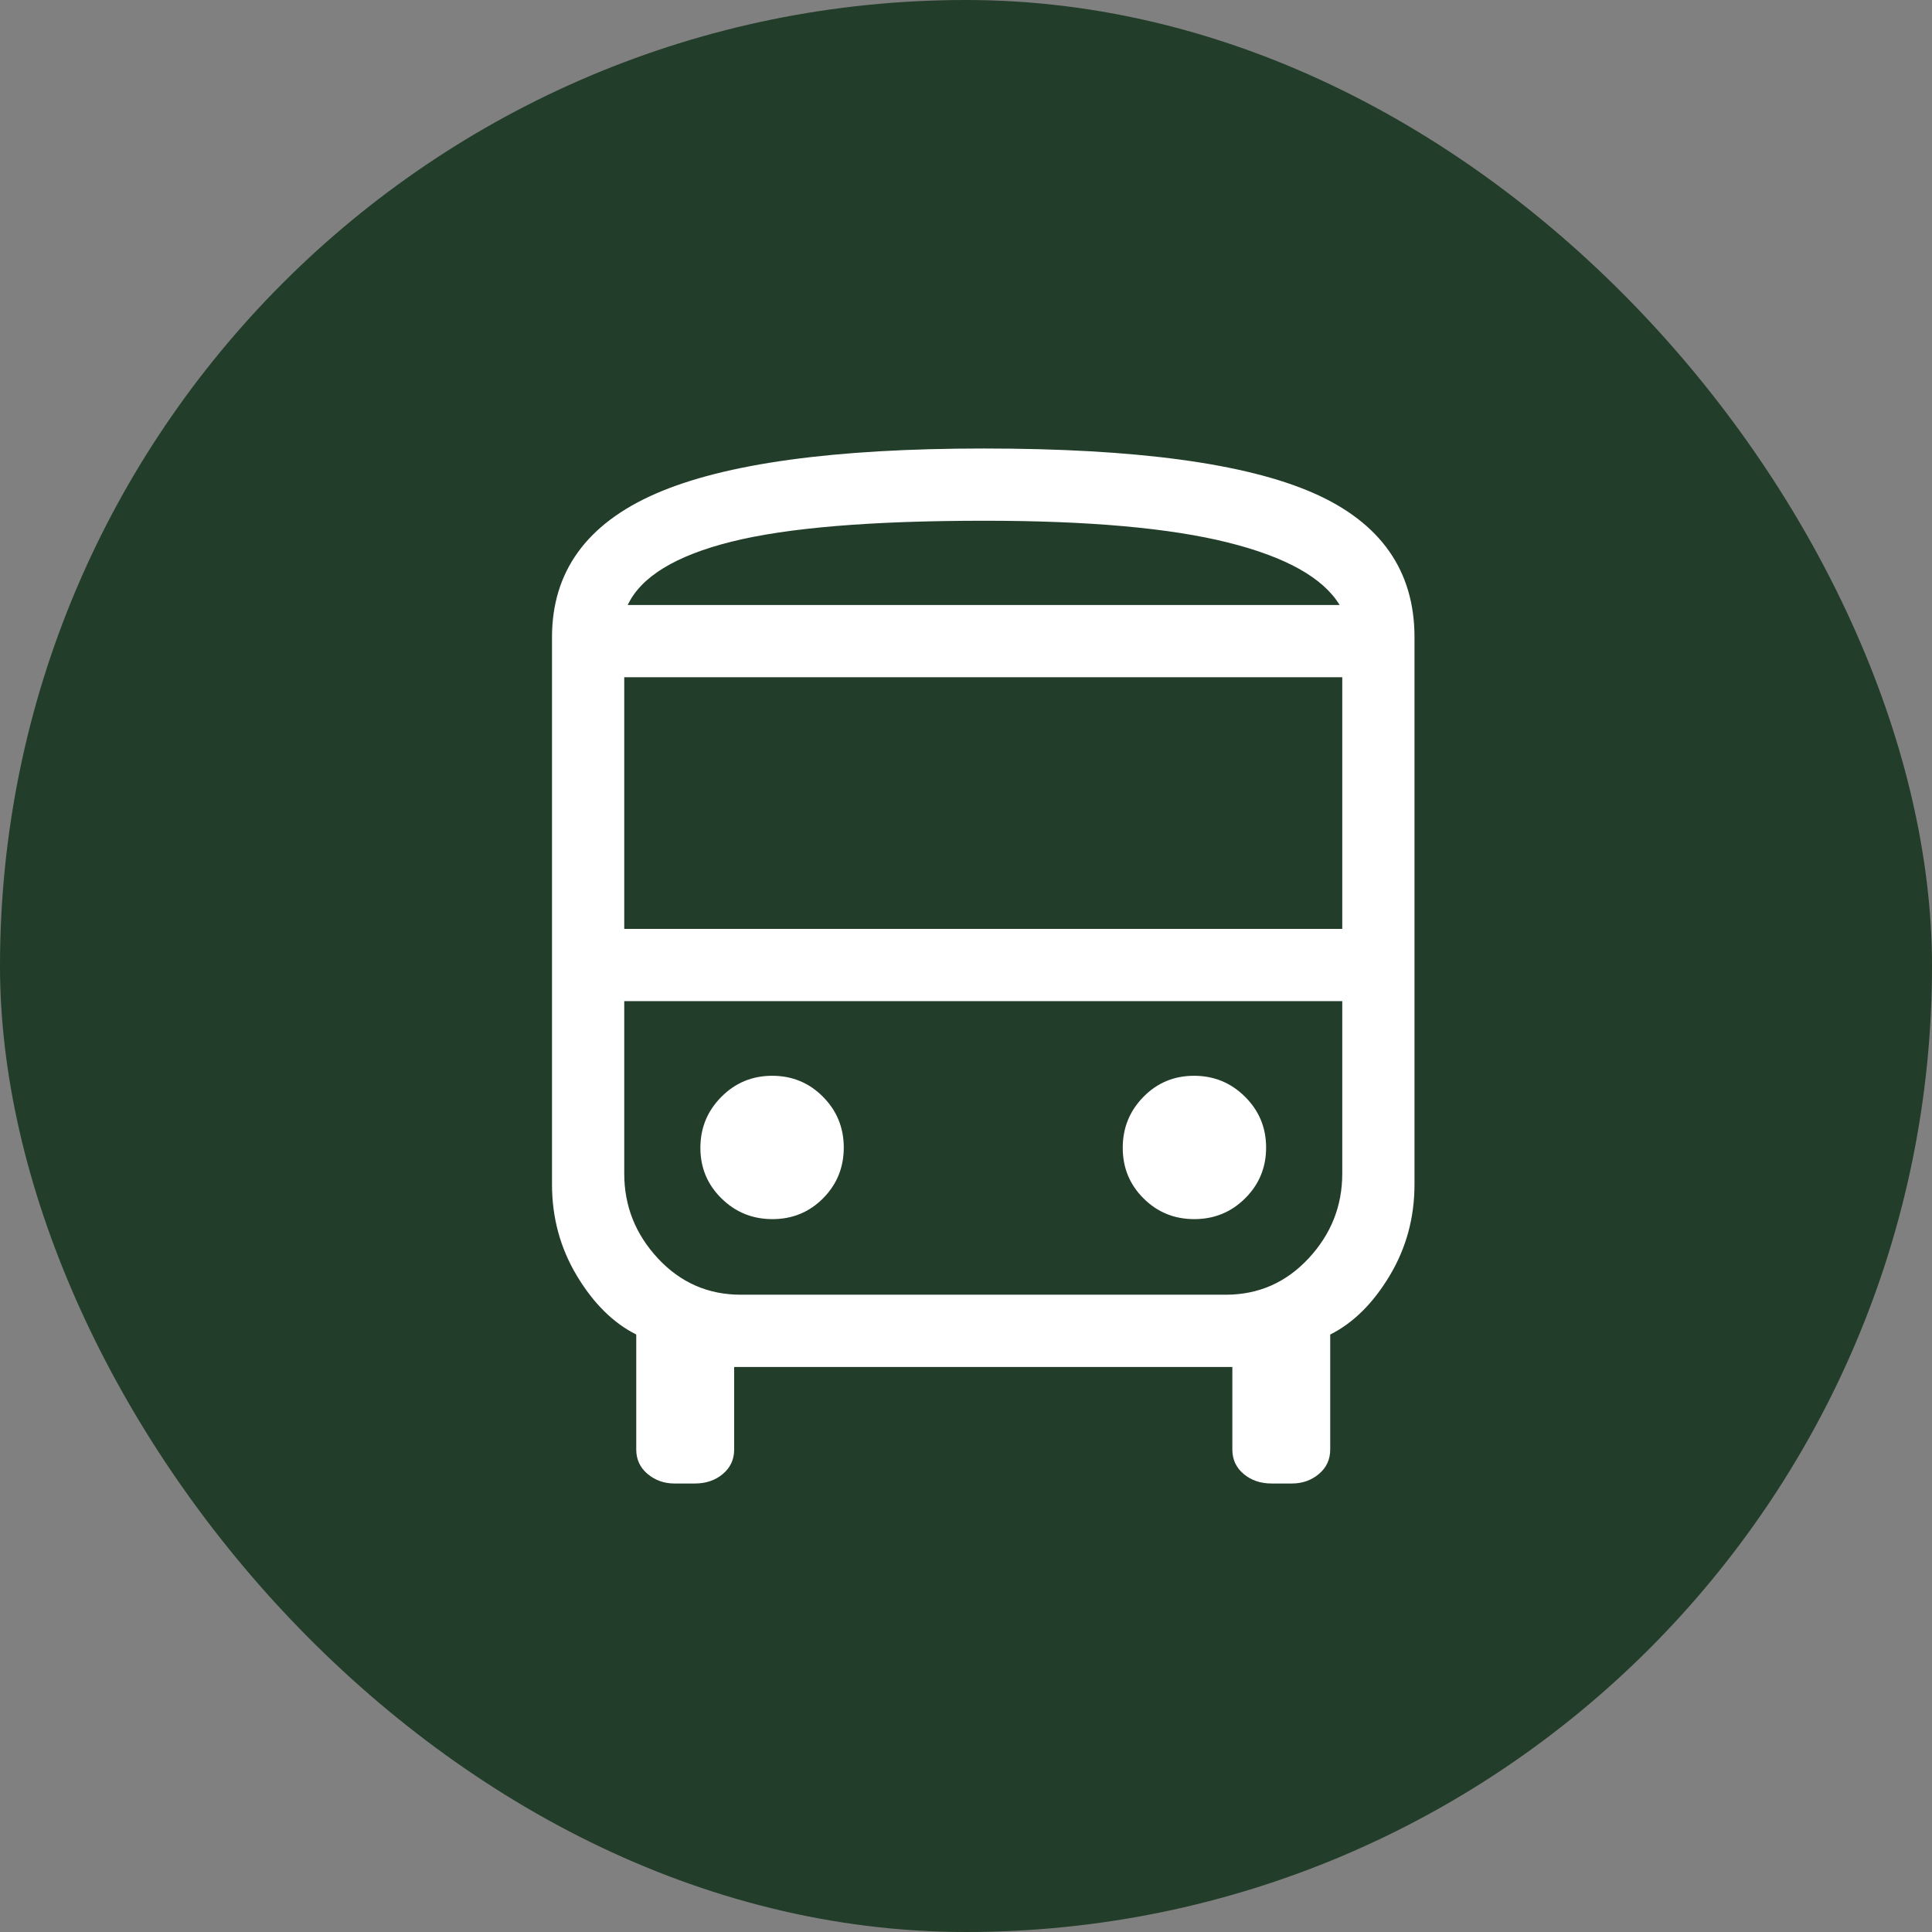
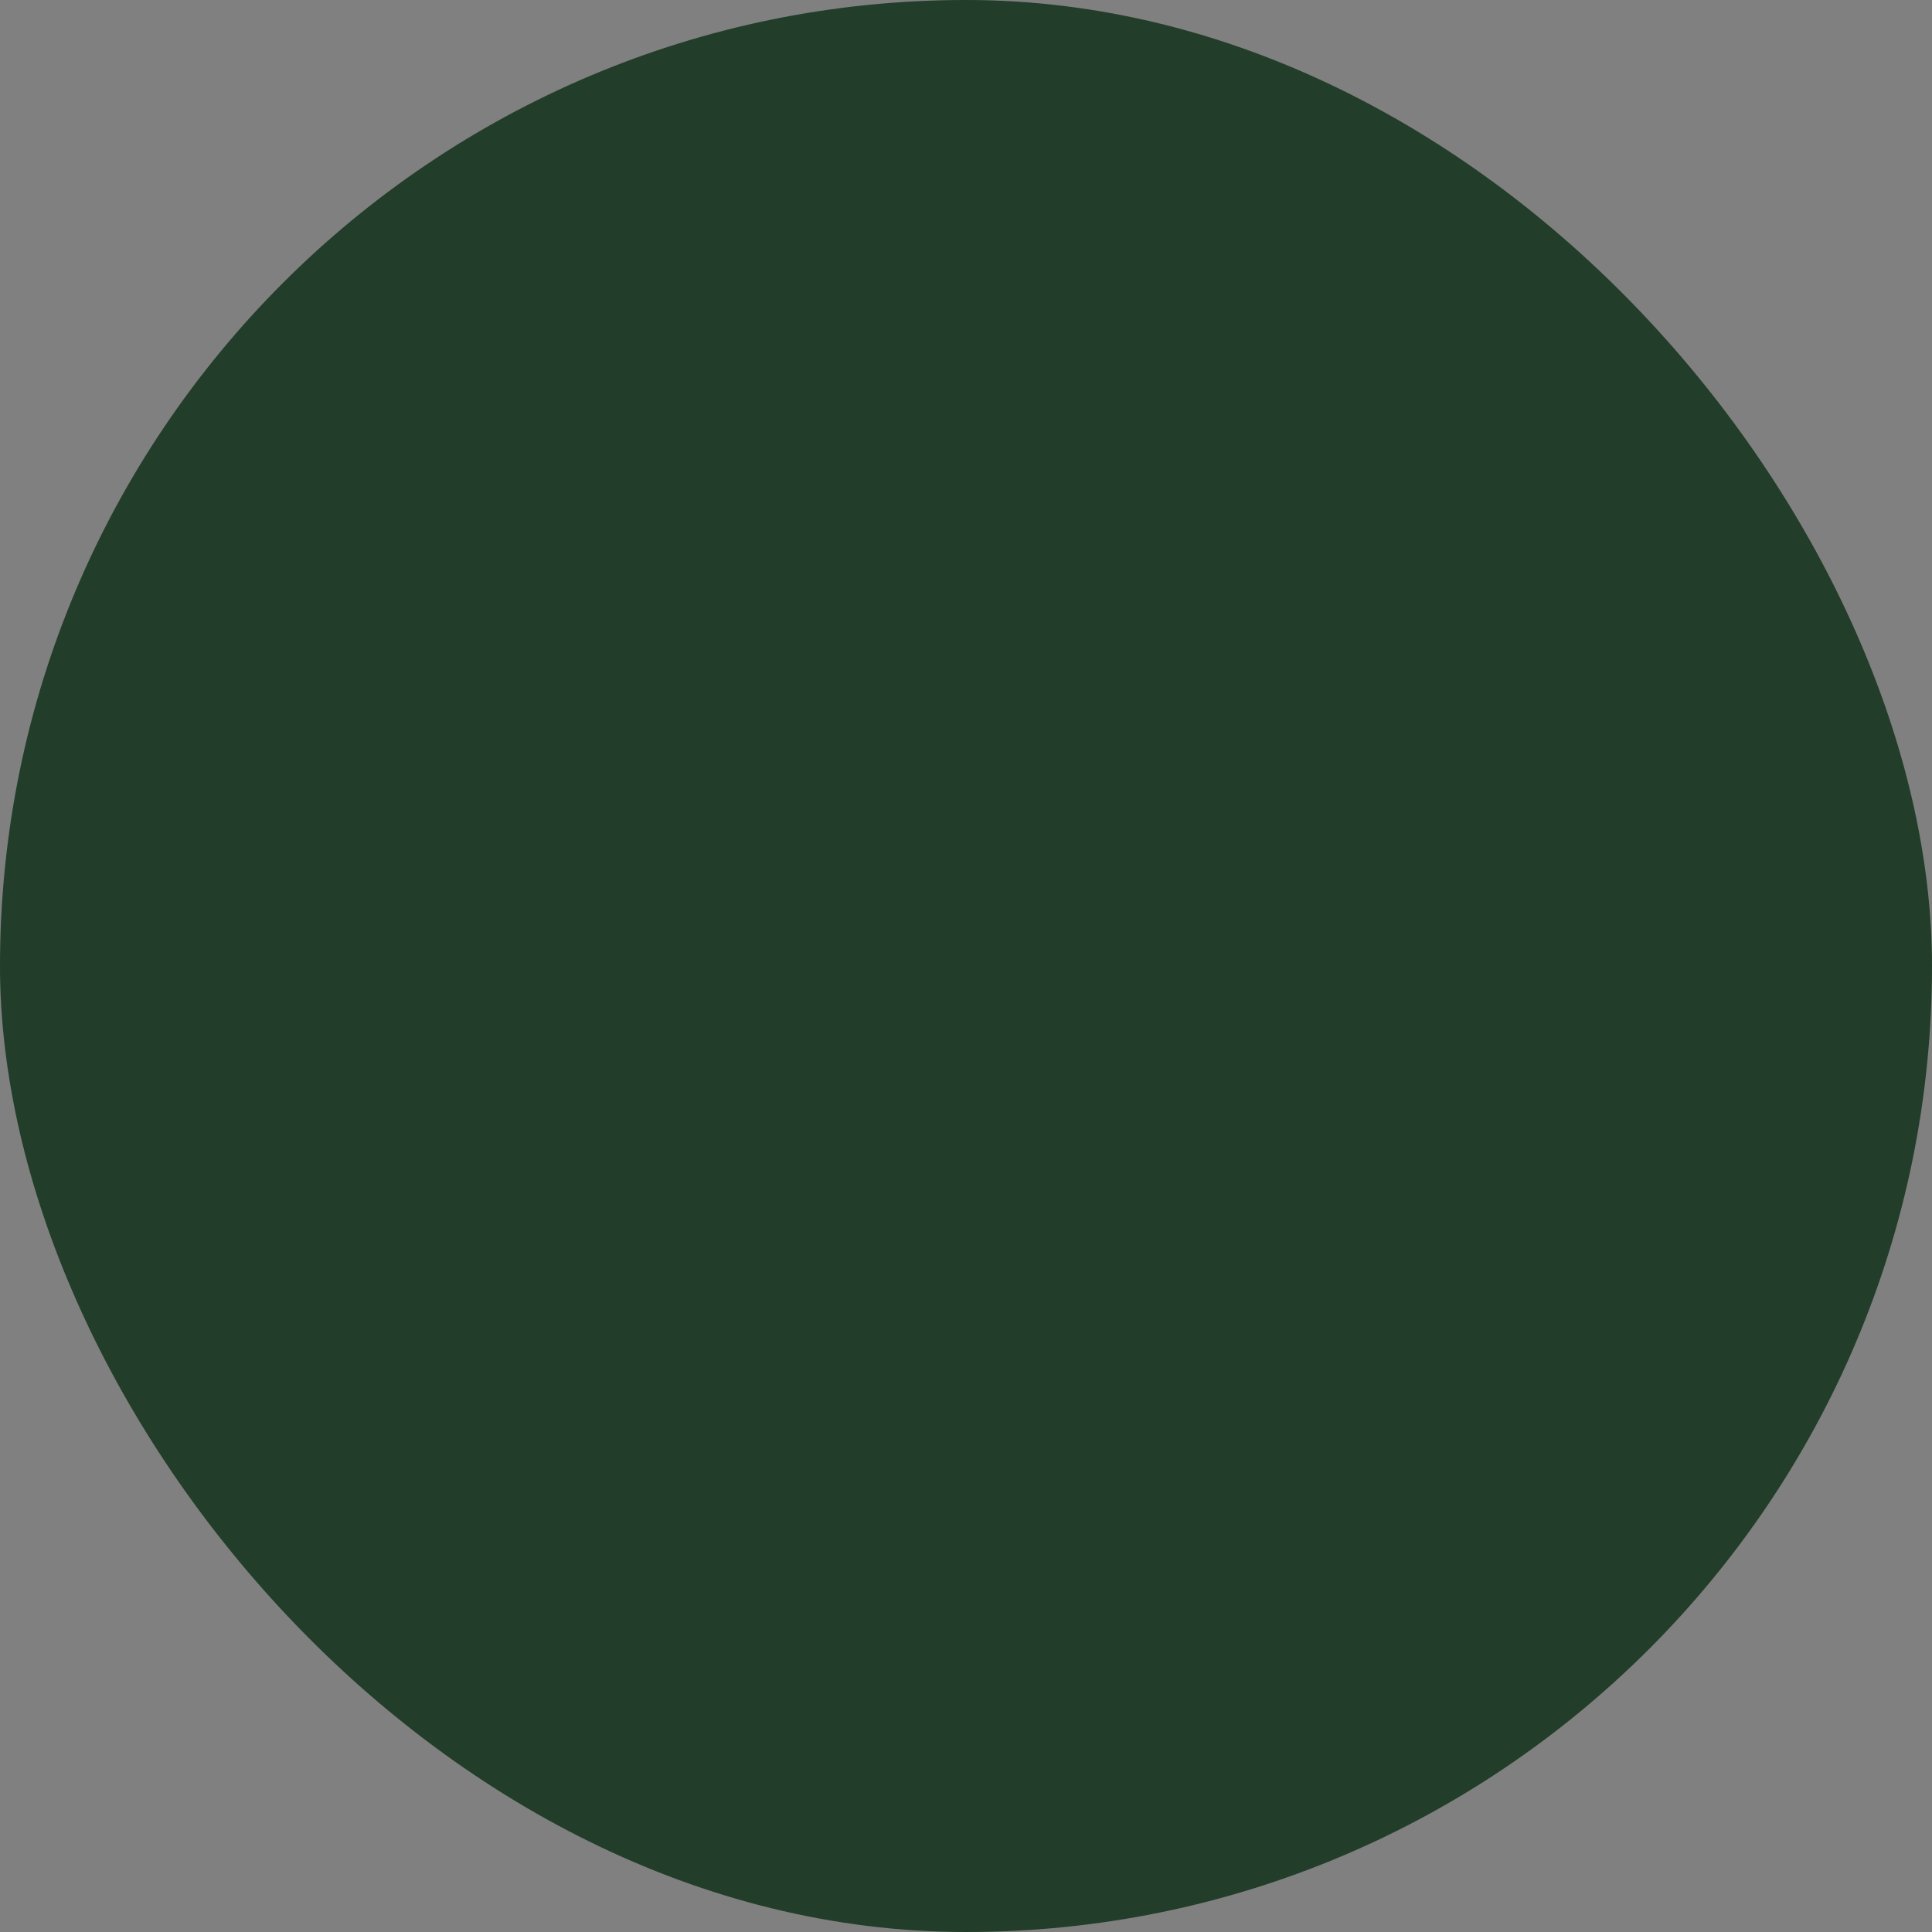
<svg xmlns="http://www.w3.org/2000/svg" width="56" height="56" viewBox="0 0 56 56" fill="none">
  <rect x="0" y="0" width="56" height="56" fill="#808080" stroke="none" />
  <rect width="56" height="56" rx="28" fill="#223D29" />
-   <path d="M19.551 43C19.25 43 18.99 42.908 18.771 42.724C18.552 42.54 18.442 42.304 18.442 42.015V38.682C17.774 38.346 17.2 37.778 16.72 36.977C16.24 36.177 16 35.294 16 34.329V18.472C16 16.573 17 15.187 18.999 14.312C20.999 13.437 24.171 13 28.517 13C32.92 13 36.101 13.429 38.061 14.287C40.02 15.145 41 16.54 41 18.472V34.329C41 35.294 40.76 36.177 40.28 36.977C39.8 37.778 39.226 38.346 38.557 38.682V42.015C38.557 42.304 38.448 42.54 38.229 42.724C38.01 42.908 37.75 43 37.449 43H36.857C36.537 43 36.267 42.908 36.048 42.724C35.829 42.54 35.72 42.304 35.72 42.015V39.622H21.28V42.015C21.28 42.304 21.171 42.54 20.952 42.724C20.733 42.908 20.463 43 20.143 43H19.551ZM18.094 26.925H38.906V19.63H18.094V26.925ZM22.39 35.337C22.968 35.337 23.457 35.136 23.857 34.734C24.257 34.331 24.457 33.841 24.457 33.263C24.457 32.685 24.256 32.194 23.853 31.789C23.451 31.384 22.961 31.182 22.383 31.182C21.805 31.182 21.314 31.385 20.909 31.793C20.504 32.2 20.301 32.693 20.301 33.27C20.301 33.849 20.505 34.337 20.913 34.737C21.32 35.138 21.813 35.337 22.39 35.337ZM34.617 35.337C35.195 35.337 35.687 35.136 36.091 34.734C36.496 34.331 36.699 33.841 36.699 33.263C36.699 32.685 36.495 32.194 36.087 31.789C35.68 31.384 35.187 31.182 34.61 31.182C34.032 31.182 33.543 31.385 33.143 31.793C32.743 32.2 32.543 32.693 32.543 33.27C32.543 33.849 32.744 34.337 33.147 34.737C33.549 35.138 34.039 35.337 34.617 35.337ZM18.195 17.536H38.829C38.352 16.748 37.272 16.144 35.589 15.724C33.905 15.304 31.553 15.094 28.534 15.094C25.266 15.094 22.822 15.296 21.202 15.701C19.582 16.106 18.58 16.718 18.195 17.536ZM21.472 37.528H35.528C36.474 37.528 37.274 37.178 37.927 36.478C38.579 35.778 38.906 34.959 38.906 34.019V29.019H18.094V34.019C18.094 34.959 18.421 35.778 19.073 36.478C19.726 37.178 20.526 37.528 21.472 37.528Z" fill="white" />
</svg>